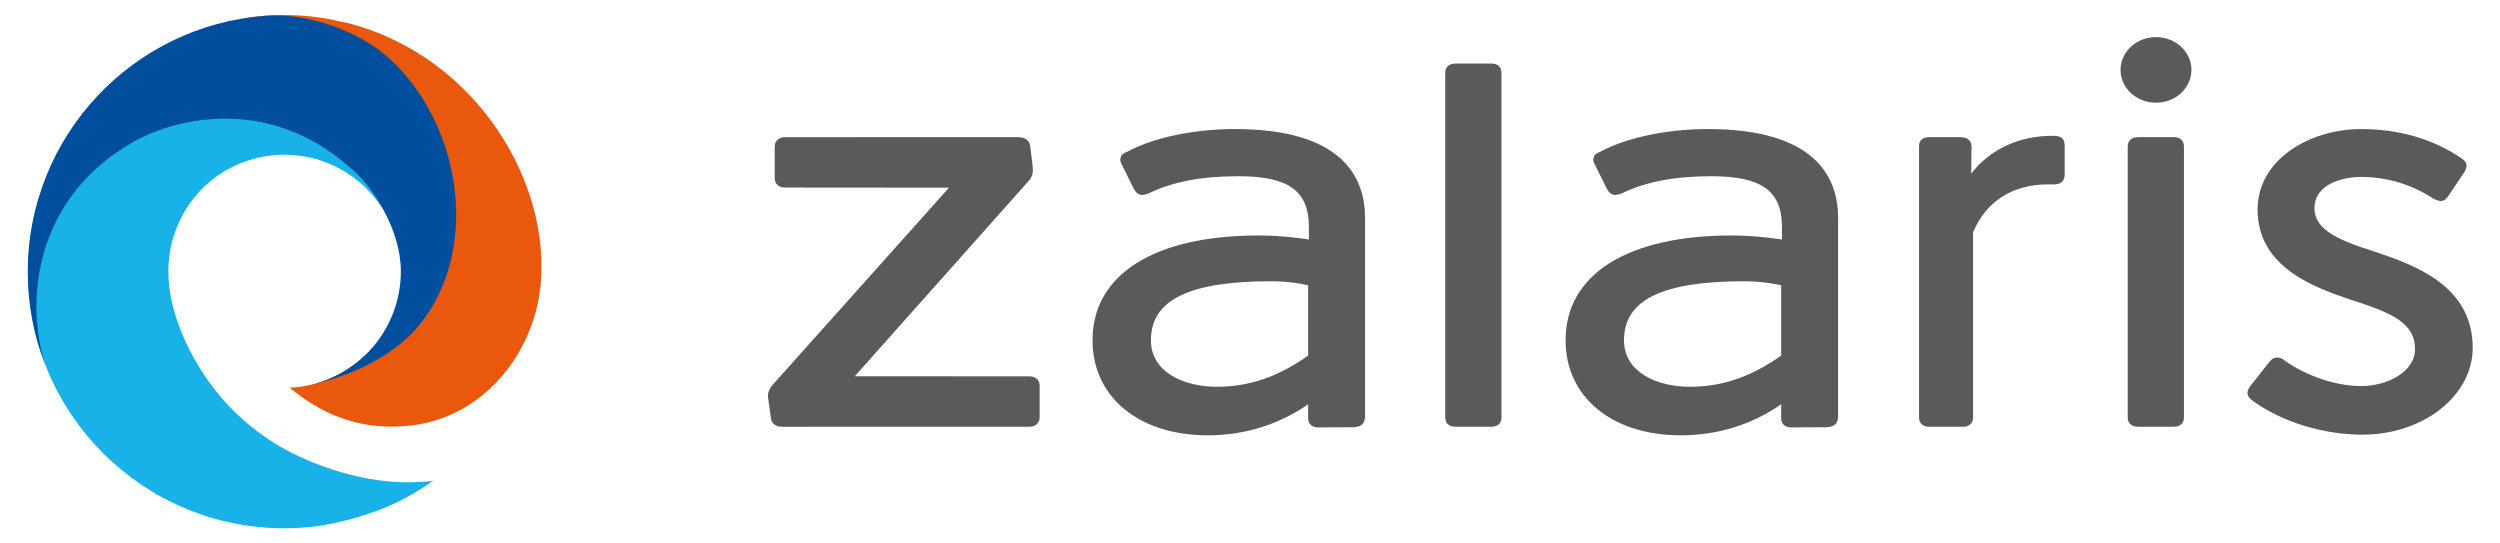
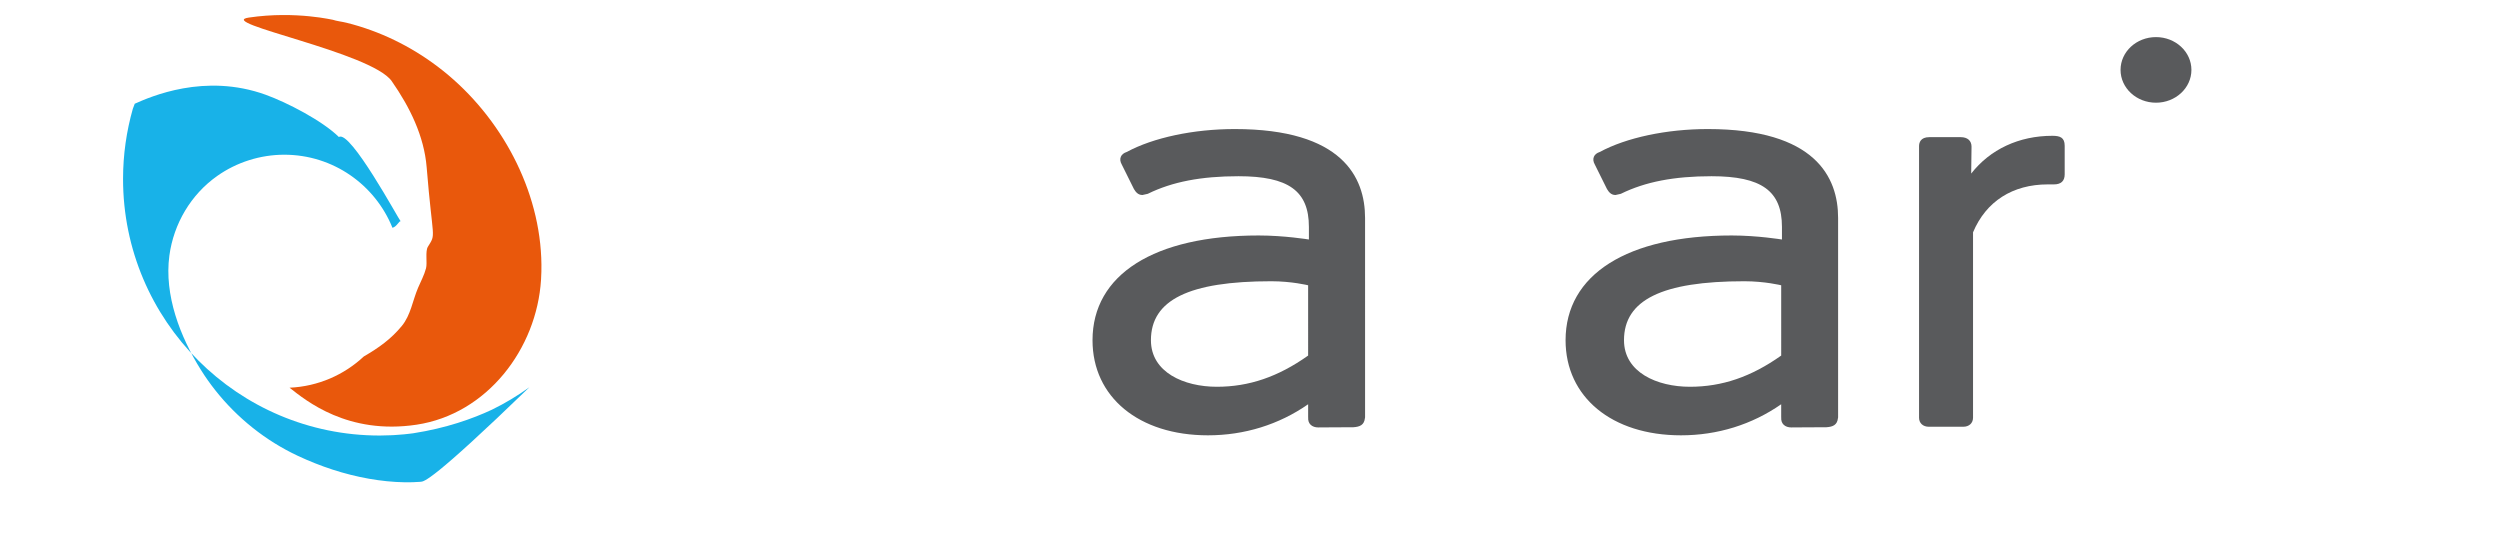
<svg xmlns="http://www.w3.org/2000/svg" version="1.1" id="Layer_1" x="0px" y="0px" viewBox="0 0 1500 325.51" style="enable-background:new 0 0 1500 325.51;" xml:space="preserve">
  <style type="text/css">
	.st0{fill:#18B2E8;}
	.st1{fill:#E9580C;}
	.st2{fill:#004F9E;}
	.st3{fill:#595A5C;}
</style>
  <g>
    <g>
-       <path class="st0" d="M252.37,289.08c-3.16,0.25-6.33,0.33-9.49,0.29c-7.16-0.11-14.3-0.87-21.35-2.1    c-14.86-2.61-29.26-7.41-42.89-13.8c-19.27-9.03-36.32-22.68-49.51-39.37c-3.08-3.9-5.95-7.96-8.59-12.17    c-12.43-19.84-22.13-44.86-18.91-68.62c2.59-19.11,12.92-36.59,28.66-47.71c11.74-8.29,25.92-12.77,40.29-12.77    c29.4,0,54.54,18.15,64.89,43.84c2.59-0.6,4.04-4.28,4.91-3.91c-0.95-0.78-30.31-55.13-37.04-50.55    c-9.96-9.8-31.08-20.7-43.89-25.34c-36.64-13.27-69.21,1.2-78.6,5.37c-8.75,3.89-42.62,20.26-57.12,55.66    c-0.41,1.01-0.8,2.03-1.16,3.06c-3.79,13.37-5.86,27.47-5.86,42.06c0,85.02,68.91,153.94,153.92,153.96c0.06,0,0.13,0,0.19,0    c2.19,0,4.36-0.07,6.53-0.17c0.71-0.03,1.42-0.06,2.13-0.1c1.92-0.11,3.83-0.26,5.74-0.44c1.18-0.11,2.36-0.25,3.54-0.39    c0.69-0.08,1.39-0.16,2.08-0.26c19.8-3.08,35.63-8.73,47.19-14.14c7.91-3.85,15.41-8.38,22.49-13.48    C258.89,289.17,254.33,288.92,252.37,289.08z" />
+       <path class="st0" d="M252.37,289.08c-3.16,0.25-6.33,0.33-9.49,0.29c-7.16-0.11-14.3-0.87-21.35-2.1    c-14.86-2.61-29.26-7.41-42.89-13.8c-19.27-9.03-36.32-22.68-49.51-39.37c-3.08-3.9-5.95-7.96-8.59-12.17    c-12.43-19.84-22.13-44.86-18.91-68.62c2.59-19.11,12.92-36.59,28.66-47.71c11.74-8.29,25.92-12.77,40.29-12.77    c29.4,0,54.54,18.15,64.89,43.84c2.59-0.6,4.04-4.28,4.91-3.91c-0.95-0.78-30.31-55.13-37.04-50.55    c-9.96-9.8-31.08-20.7-43.89-25.34c-36.64-13.27-69.21,1.2-78.6,5.37c-0.41,1.01-0.8,2.03-1.16,3.06c-3.79,13.37-5.86,27.47-5.86,42.06c0,85.02,68.91,153.94,153.92,153.96c0.06,0,0.13,0,0.19,0    c2.19,0,4.36-0.07,6.53-0.17c0.71-0.03,1.42-0.06,2.13-0.1c1.92-0.11,3.83-0.26,5.74-0.44c1.18-0.11,2.36-0.25,3.54-0.39    c0.69-0.08,1.39-0.16,2.08-0.26c19.8-3.08,35.63-8.73,47.19-14.14c7.91-3.85,15.41-8.38,22.49-13.48    C258.89,289.17,254.33,288.92,252.37,289.08z" />
      <path class="st1" d="M324.83,162.99c1.05-44.83-21.84-89.19-55.66-117.78c-2.15-1.82-4.36-3.58-6.61-5.28    c-16.24-12.28-34.89-21.37-54.67-26.28c-2.74-0.68-5.76-0.95-8.42-1.84c1.47,0.49-21.61-5.5-50.21-1.26    c-20.67,3.07,73.64,20.73,85.79,38.16c10.82,15.52,19.43,32.91,20.95,51.69c3.63,44.7,5.87,39.33,0.73,47.67    c-1.69,2.74-0.25,9.63-1.11,12.9c-1.09,4.14-3.1,7.78-4.78,11.71c-3.3,7.74-4.39,16.37-9.73,22.87    c-6.55,7.97-13.88,13.14-22.83,18.34c-11.78,11-27.34,17.97-44.54,18.74c9.84,7.78,34.96,28.38,76.14,22.2    c42.37-6.36,72.19-45.54,74.75-87.07C324.73,166.17,324.79,164.58,324.83,162.99z" />
-       <path class="st2" d="M233.72,35.2c-18.22-16.63-49.03-27.59-74.5-25.72C79.53,15.33,16.7,81.84,16.7,163.02    c0,19.75,3.72,38.65,10.5,56c-1.71-5.35-7.8-24.65-4.27-51.06c0.03-0.22,0.07-0.43,0.1-0.65c6.05-41.52,31.05-67.78,57.56-82.46    c27.34-15.13,81.42-26.11,128.24,14.72c15.94,12.3,31.68,39.41,31.68,63.19c0,33.08-22.98,60.78-53.84,68.06    c25.42-5.65,52.1-18.26,67.33-38.85C288.42,145.45,275.22,73.08,233.72,35.2z" />
    </g>
    <g>
      <path class="st3" d="M1293.59,22.26c-11.74,0-21.26,8.8-21.26,19.68c0,10.86,9.52,19.68,21.26,19.68    c11.74,0,21.26-8.82,21.26-19.68C1314.85,31.06,1305.33,22.26,1293.59,22.26z" />
      <path class="st3" d="M740.85,77.43c-24.71,0-48.87,5.14-64.81,13.75c-1.76,0.58-2.97,1.55-3.53,2.86    c-0.59,1.39-0.41,2.98,0.52,4.62l7.31,14.72c1.14,1.94,2.56,3.62,5.12,3.62l3.12-0.69l0.09-0.05l0.11-0.03    c14.61-7.16,31.87-10.5,54.32-10.5c30,0,42.24,8.82,42.24,30.41v7.56c0,0-14.7-2.42-30.16-2.42c-62.76,0-99.67,23.49-99.67,62.86    c0,34.12,27.82,57.05,69.23,57.05c21.93,0,42.61-6.43,60.14-18.64v7.87l0.02,0.03c-0.12,1.84,0.36,3.32,1.47,4.4    c1.12,1.08,2.73,1.62,4.71,1.62l0.55-0.02l20.42-0.11c3.82-0.25,6.45-1.33,6.9-5.45l0.09-0.48V130.75    C819.03,106.43,805.47,77.43,740.85,77.43z M784.88,213.34c-18.03,12.77-35.46,18.72-54.77,18.72c-19.68,0-39.55-8.63-39.55-27.92    c0-24.15,22.77-35.39,72.22-35.39c12.3,0,22.1,2.42,22.1,2.42V213.34z" />
      <path class="st3" d="M1024.68,77.43c-24.71,0-48.87,5.14-64.81,13.75c-1.76,0.58-2.97,1.55-3.53,2.86    c-0.59,1.39-0.41,2.98,0.52,4.62l7.31,14.72c1.14,1.94,2.56,3.62,5.12,3.62l3.12-0.69l0.09-0.05l0.11-0.03    c14.61-7.16,31.87-10.5,54.32-10.5c30,0,42.24,8.82,42.24,30.41v7.56c0,0-14.7-2.42-30.16-2.42c-62.76,0-99.67,23.49-99.67,62.86    c0,34.12,27.82,57.05,69.23,57.05c21.93,0,42.61-6.43,60.14-18.64v7.87l0.02,0.03c-0.12,1.84,0.36,3.32,1.47,4.4    c1.12,1.08,2.73,1.62,4.71,1.62l0.53-0.02l20.43-0.11c3.82-0.25,6.45-1.33,6.9-5.45l0.09-0.48V130.75    C1102.87,106.43,1089.31,77.43,1024.68,77.43z M1068.72,213.34c-18.03,12.77-35.46,18.72-54.77,18.72    c-19.68,0-39.55-8.63-39.55-27.92c0-24.15,22.77-35.39,72.22-35.39c12.3,0,22.1,2.42,22.1,2.42V213.34z" />
-       <path class="st3" d="M1424.59,150.92c-23.27-7.32-35.89-13.63-35.89-25.97c0-14.84,17.54-18.79,27.91-18.79    c15.61,0,30.73,4.57,43.74,13.24l0.03,0.02l3.65,1.26l1-0.09c1.62-0.31,2.98-1.36,4-3.04l9.71-14.49    c1.51-2.64,2.31-5.45-1.97-8.15l-0.02-0.02l-0.09-0.06h-0.02c-17.05-11.54-37.24-17.39-60.03-17.39    c-30.52,0-62.06,18.08-62.06,48.36c0,34.96,34.93,46.89,55.87,54.02c24.02,7.71,38.6,13.56,38.6,29.7    c0,13.66-16.83,22.12-32.4,22.12c-14.84,0-32.84-6.04-45.97-15.41l-0.09-0.12c-1.53-1.25-3.12-1.78-4.75-1.59    c-1.69,0.2-3.18,1.19-4.35,2.84l-11.39,14.41c-1.81,2.64-2.87,5.49,1.42,8.6l0.02,0.02c17.59,12.77,42.29,20.4,66.03,20.4    c36.43,0,66.09-23.37,66.09-52.09C1483.61,170.96,1448.13,158.91,1424.59,150.92z" />
      <path class="st3" d="M1231.42,81.48c-20.06,0-37.38,8.15-48.7,22.66l0.2-16.14c0-3.57-2.42-5.71-6.48-5.71h-18.84    c-5.37,0-6.17,3.4-6.17,5.43v162.9c0,3.25,2.36,5.43,5.87,5.43h20.65c3.51,0,5.87-2.19,5.87-5.43V139.39    c7.8-18.56,23.73-28.75,44.86-28.75h3.65c4.29,0,6.48-2.03,6.48-6.01V87.47C1238.82,82.48,1236,81.48,1231.42,81.48z" />
-       <path class="st3" d="M894.7,38.13h-21.09c-5.35,0-6.48,3.11-6.48,5.71v206.5c0,2.61,1.12,5.71,6.48,5.71h21.09    c3.98,0,6.17-2.03,6.17-5.71V43.84C900.87,40.16,898.68,38.13,894.7,38.13z" />
-       <path class="st3" d="M1304.2,82.29h-21.09c-5.35,0-6.48,3.11-6.48,5.71v162.34c0,2.61,1.12,5.71,6.48,5.71h21.09    c3.98,0,6.17-2.03,6.17-5.71V88C1310.37,84.32,1308.18,82.29,1304.2,82.29z" />
-       <path class="st3" d="M617.62,225.81l-104.74-0.07l104.74-117.66c2.22-2.87,2.26-5.7,1.97-8.37l-1.51-12.25v-0.03    c-0.22-1.55-1.36-5.14-7.37-5.14h-14.19l-0.08,0.09l0.07-0.08H471c-3.7,0-6.17,2.29-6.17,5.71v19.09c0,3.2,2.53,5.43,6.17,5.43    l98.4,0.08L463.01,231.55c-2.04,2.64-2.64,5.29-1.97,8.4l1.51,10.97c0.31,2.34,1.81,5.14,7.06,5.14h16.28l0.01-0.01h131.72    c3.7,0,6.17-2.29,6.17-5.71v-19.09C623.79,228.04,621.24,225.81,617.62,225.81z" />
    </g>
  </g>
</svg>